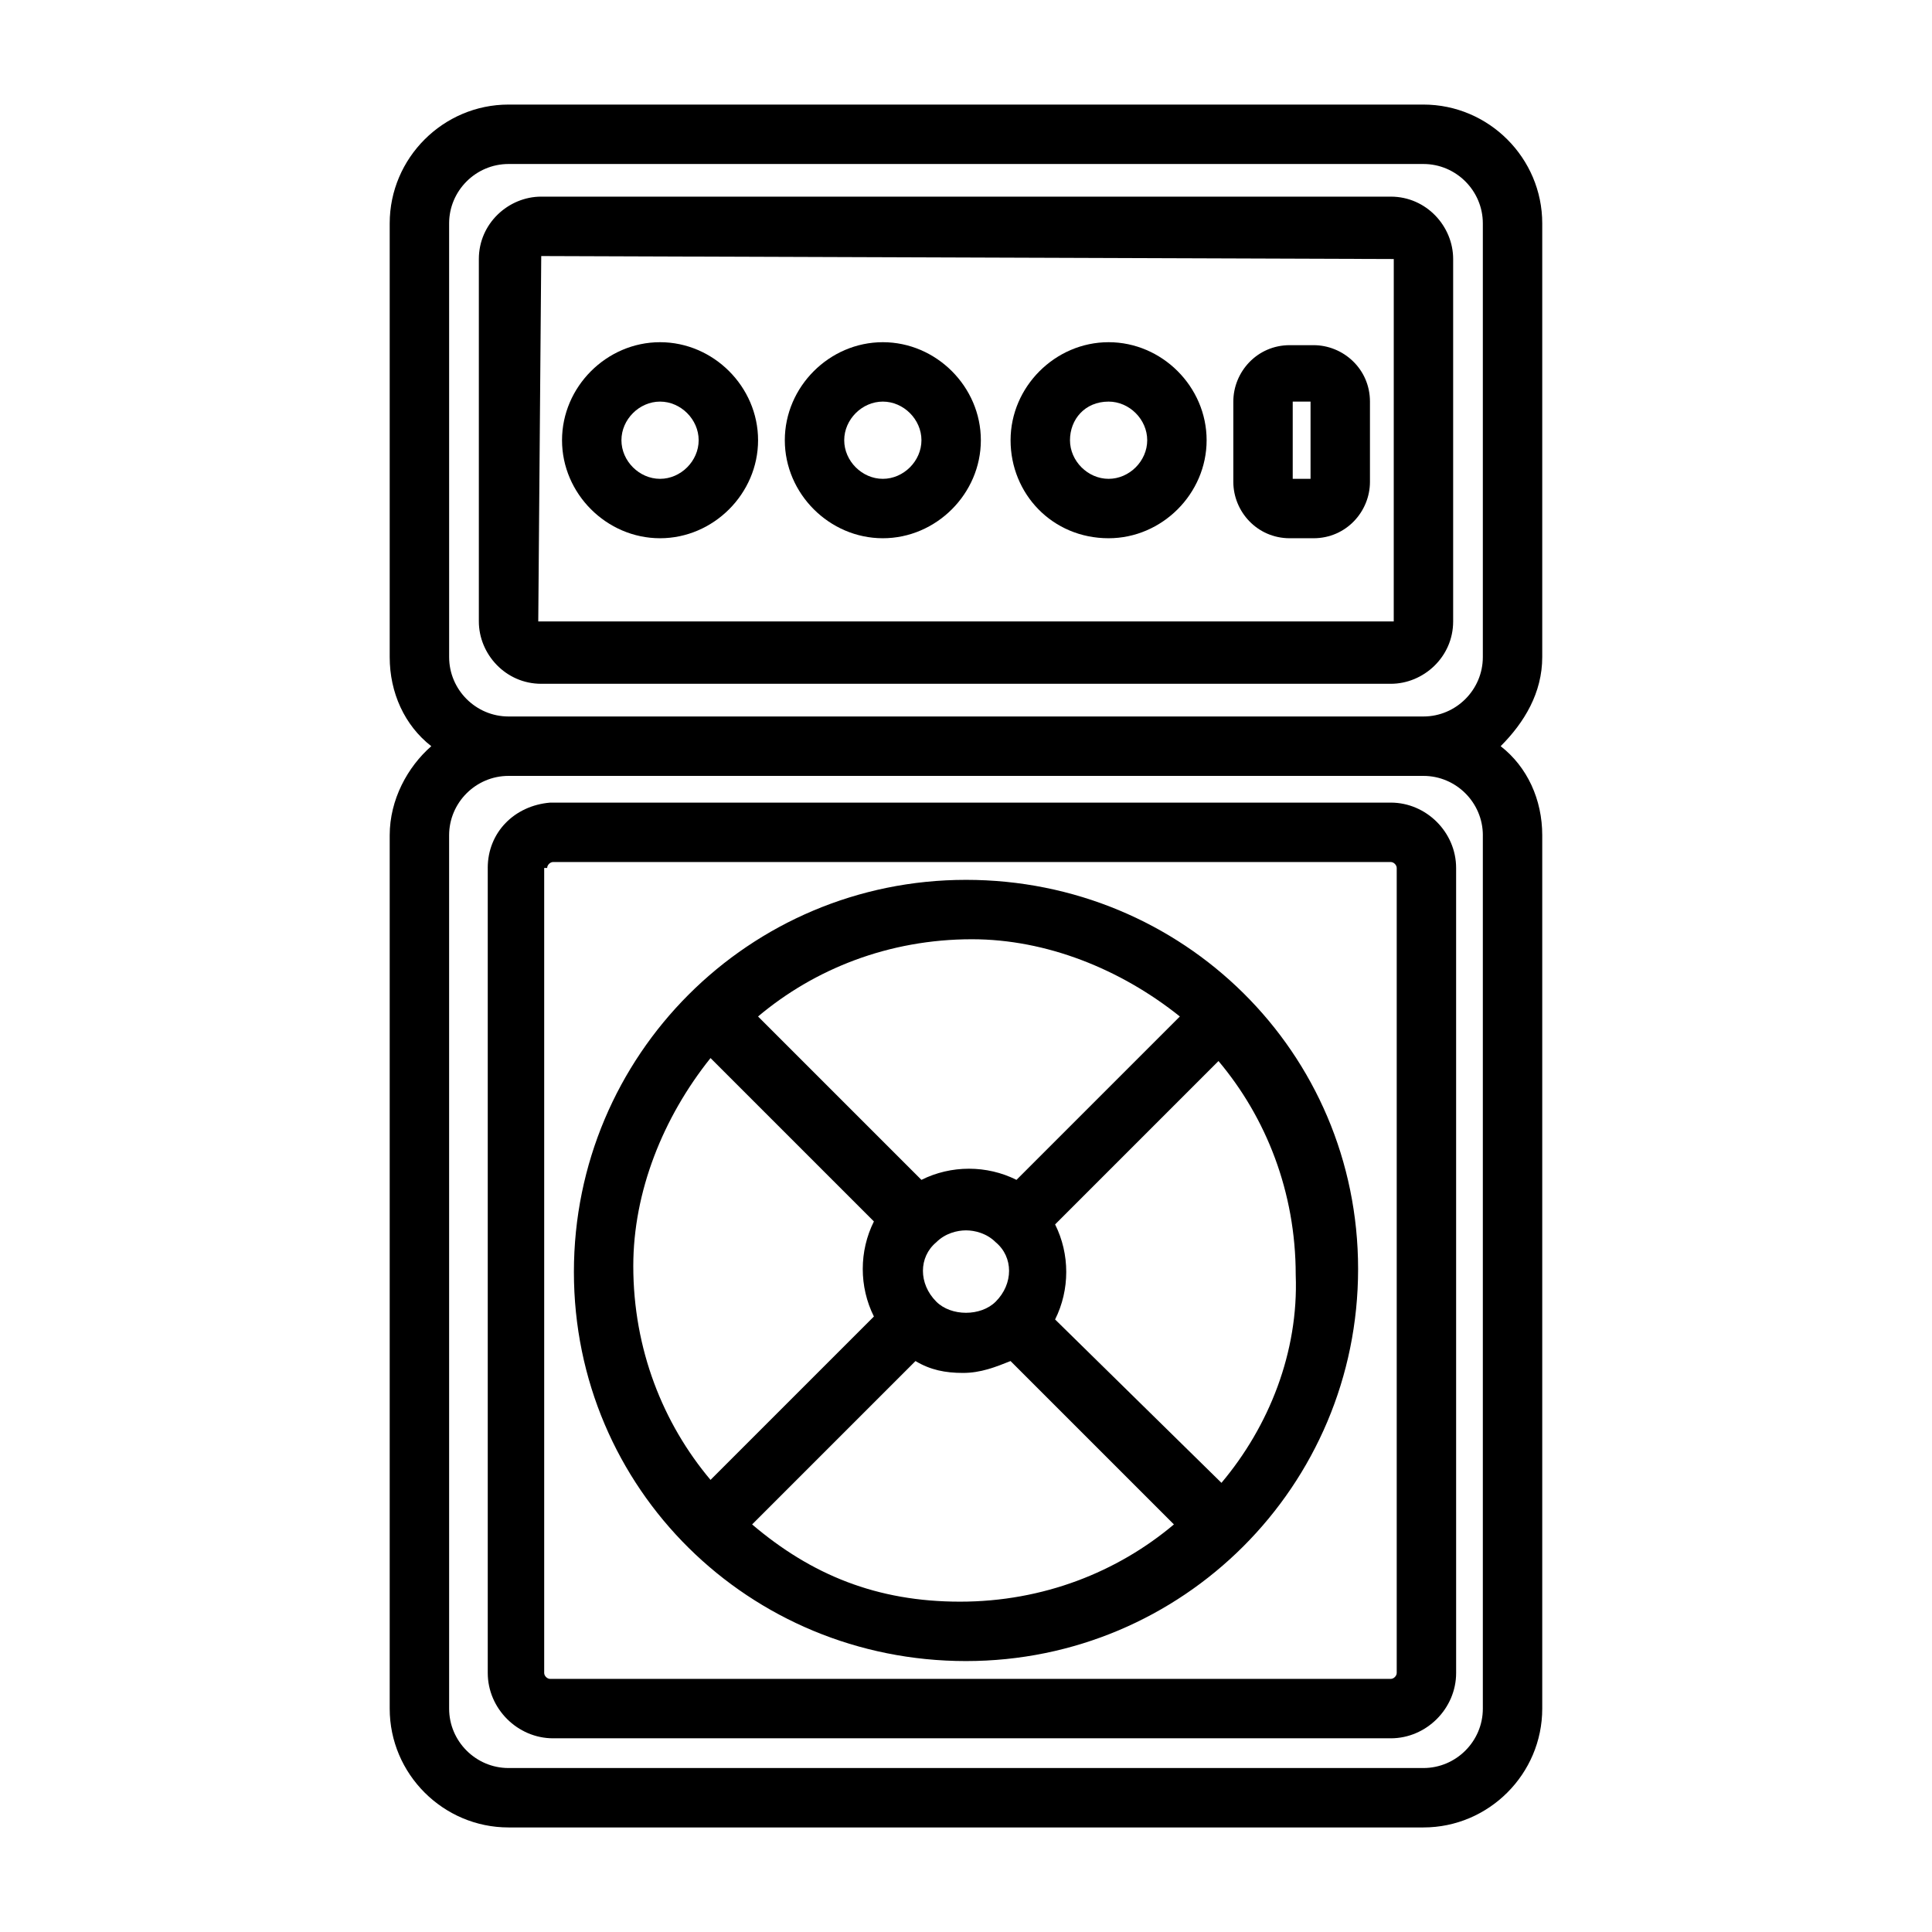
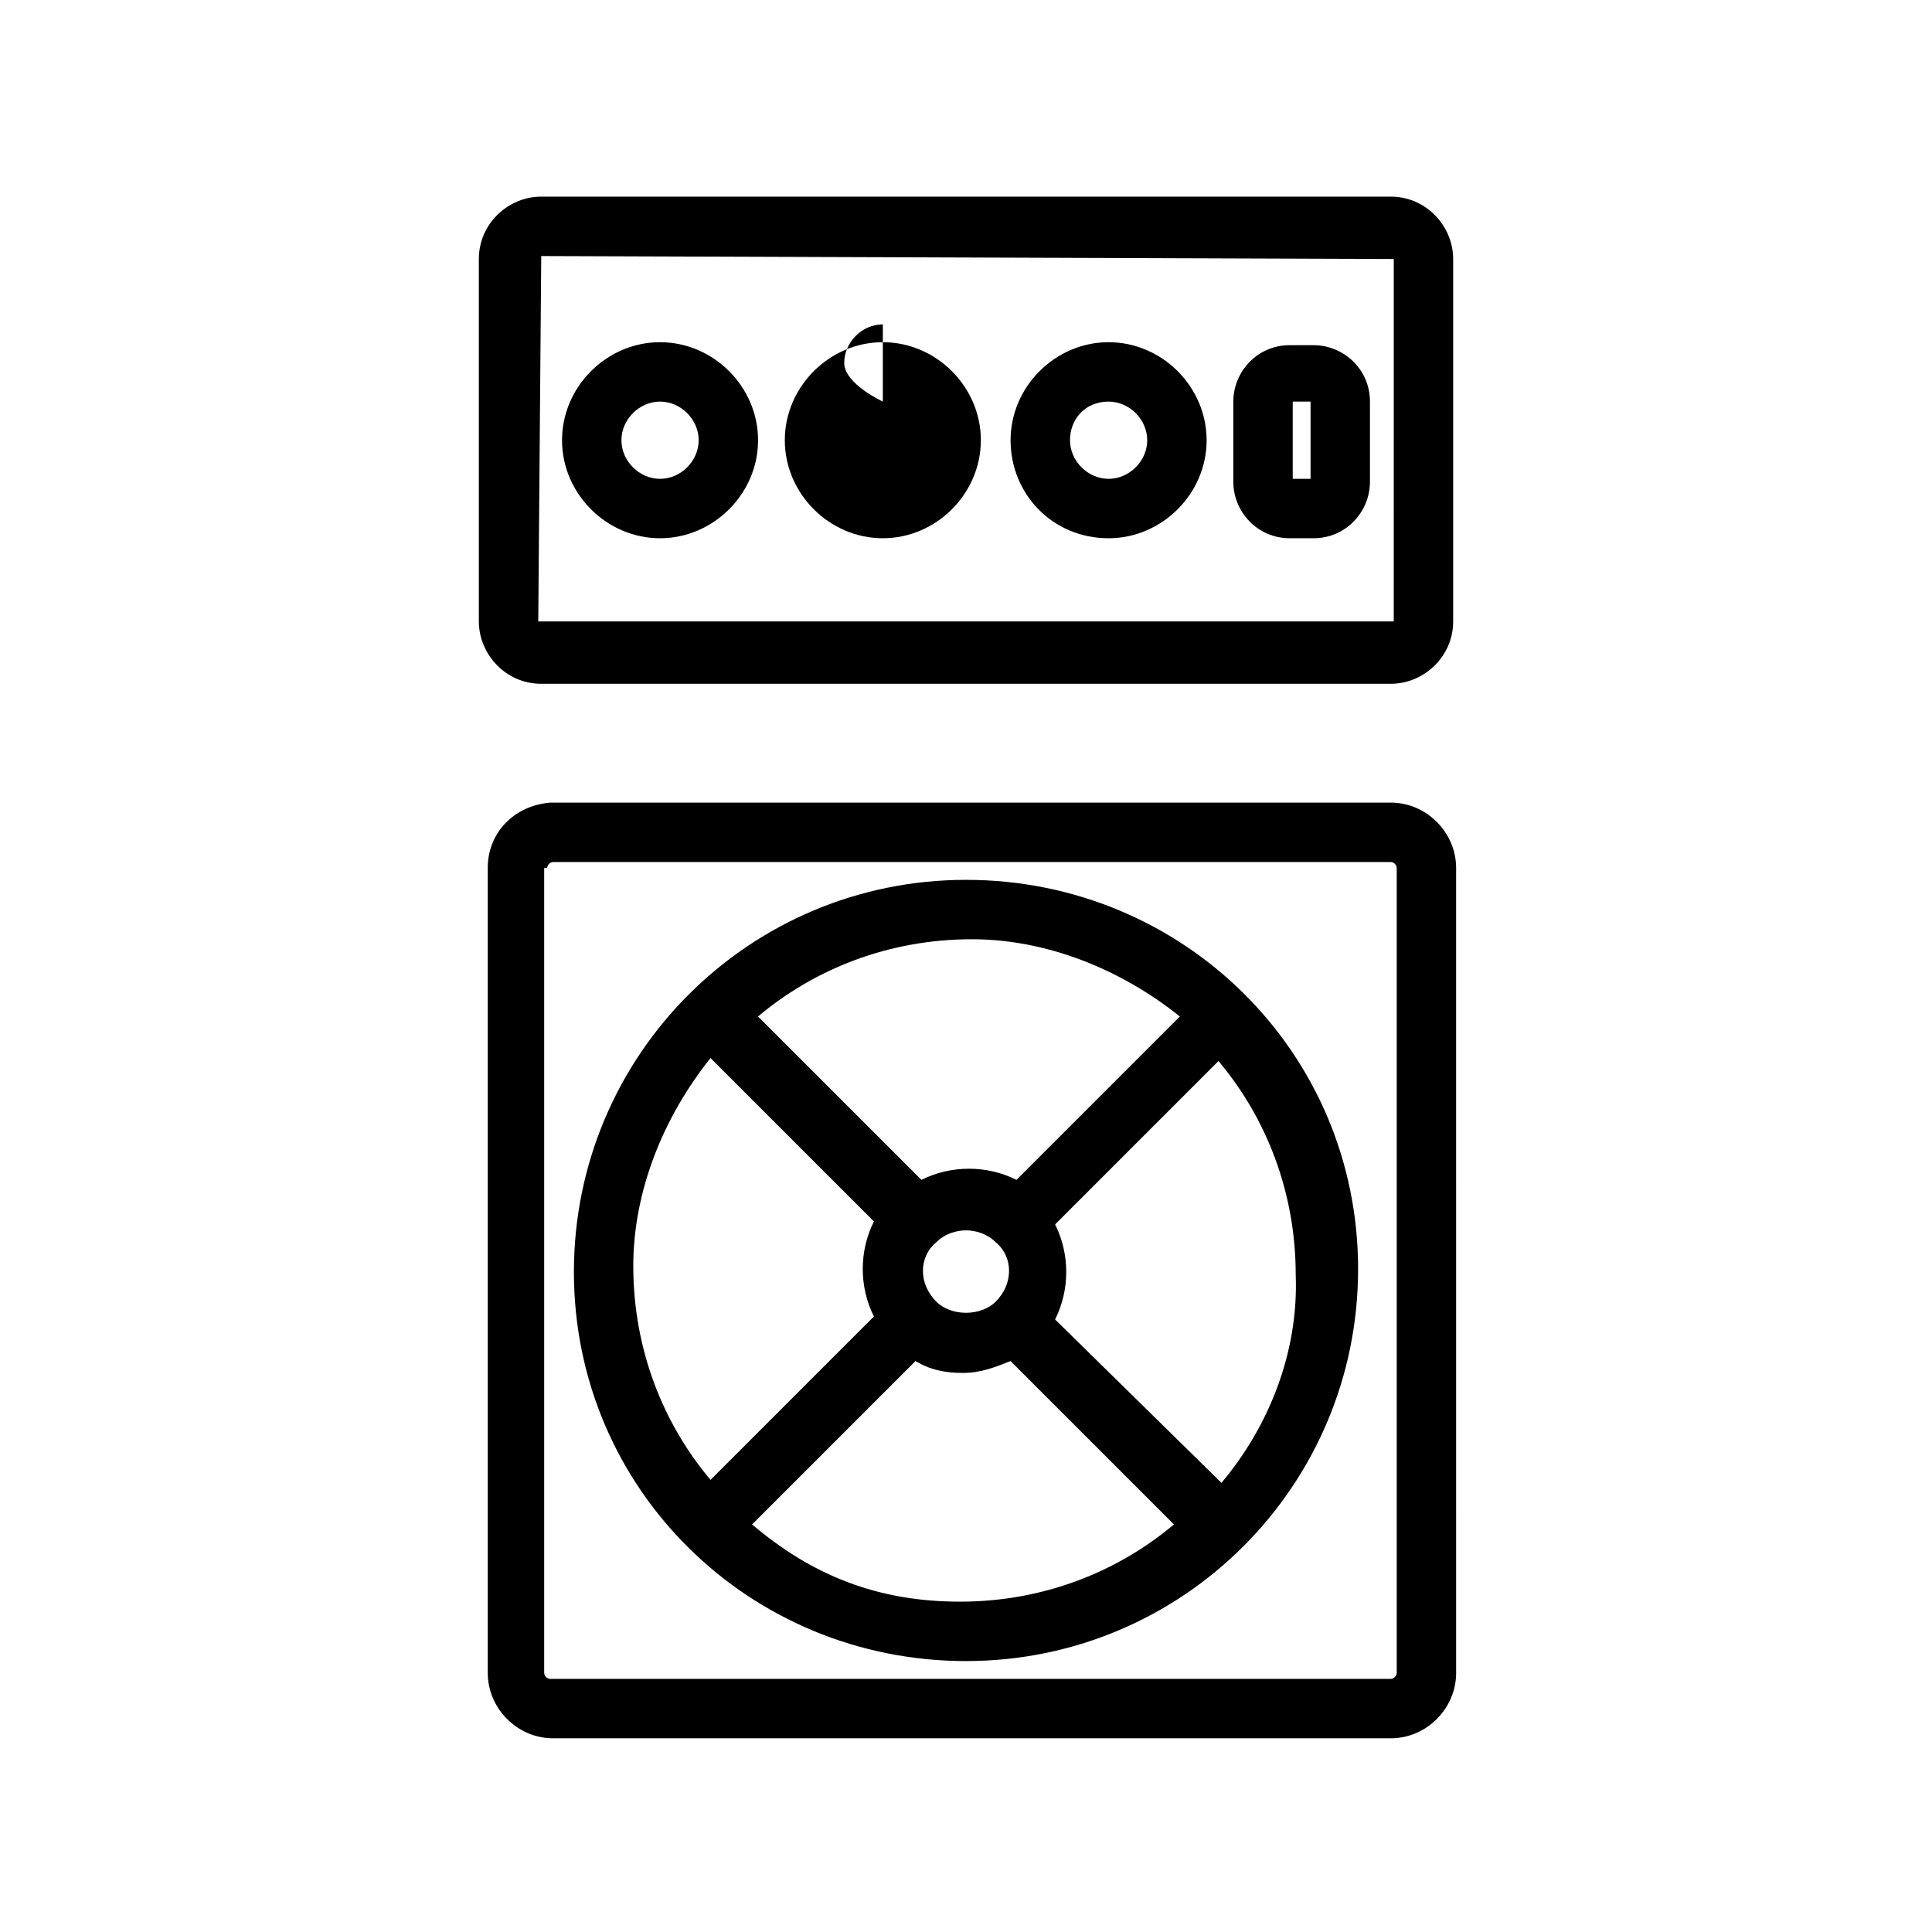
<svg xmlns="http://www.w3.org/2000/svg" fill="#000000" width="800px" height="800px" version="1.1" viewBox="144 144 512 512">
  <g>
    <path d="m273.26 374.02v213.33c0 9.445 7.871 17.32 17.32 17.32h221.99c9.445 0 17.32-7.871 17.32-17.32l-0.004-213.33c0-9.445-7.871-17.32-17.32-17.32l-222.78 0.004c-9.445 0.785-16.531 7.871-16.531 17.316zm15.746 0c0-0.789 0.789-1.574 1.574-1.574h221.99c0.789 0 1.574 0.789 1.574 1.574v213.33c0 0.789-0.789 1.574-1.574 1.574h-222.78c-0.789 0-1.574-0.789-1.574-1.574v-213.33z" />
-     <path d="m552.71 318.13v-114.93c0-17.32-14.168-31.488-31.488-31.488h-242.46c-17.32 0-31.488 14.168-31.488 31.488v114.93c0 9.445 3.938 18.105 11.02 23.617-6.297 5.512-11.02 14.168-11.02 23.617v231.44c0 17.32 14.168 31.488 31.488 31.488h242.46c17.32 0 31.488-14.168 31.488-31.488v-231.44c0-9.445-3.938-18.105-11.02-23.617 6.297-6.297 11.02-14.172 11.02-23.617zm-15.742 47.234v231.44c0 8.66-7.086 15.742-15.742 15.742h-242.46c-8.66 0-15.742-7.086-15.742-15.742l-0.004-231.44c0-8.66 7.086-15.742 15.742-15.742h242.46c8.664-0.004 15.75 7.082 15.75 15.742zm-258.2-31.488c-8.66 0-15.742-7.086-15.742-15.742l-0.004-114.93c0-8.66 7.086-15.742 15.742-15.742h242.46c8.66 0 15.742 7.086 15.742 15.742v114.93c0 8.66-7.086 15.742-15.742 15.742z" />
    <path d="m512.57 196.11h-225.14c-8.66 0-16.531 7.086-16.531 16.531v96.039c0 8.66 7.086 16.531 16.531 16.531h225.14c8.66 0 16.531-7.086 16.531-16.531v-96.039c0-8.66-7.086-16.531-16.531-16.531zm0.785 112.57s-0.785 0 0 0h-226.71l0.789-96.824 225.93 0.789z" />
    <path d="m318.92 286.64c14.168 0 25.977-11.809 25.977-25.977 0-14.168-11.809-25.977-25.977-25.977s-25.977 11.809-25.977 25.977c-0.004 14.168 11.805 25.977 25.977 25.977zm0-36.211c5.512 0 10.234 4.723 10.234 10.234 0 5.512-4.723 10.234-10.234 10.234s-10.234-4.723-10.234-10.234c0-5.512 4.723-10.234 10.234-10.234z" />
-     <path d="m377.96 286.64c14.168 0 25.977-11.809 25.977-25.977 0-14.168-11.809-25.977-25.977-25.977s-25.977 11.809-25.977 25.977c0 14.168 11.809 25.977 25.977 25.977zm0-36.211c5.512 0 10.234 4.723 10.234 10.234 0 5.512-4.723 10.234-10.234 10.234s-10.234-4.723-10.234-10.234c0-5.512 4.723-10.234 10.234-10.234z" />
+     <path d="m377.96 286.64c14.168 0 25.977-11.809 25.977-25.977 0-14.168-11.809-25.977-25.977-25.977s-25.977 11.809-25.977 25.977c0 14.168 11.809 25.977 25.977 25.977zm0-36.211s-10.234-4.723-10.234-10.234c0-5.512 4.723-10.234 10.234-10.234z" />
    <path d="m437.79 286.64c14.168 0 25.977-11.809 25.977-25.977 0-14.168-11.809-25.977-25.977-25.977-14.168 0-25.977 11.809-25.977 25.977-0.004 14.168 11.02 25.977 25.977 25.977zm0-36.211c5.512 0 10.234 4.723 10.234 10.234 0 5.512-4.723 10.234-10.234 10.234-5.512 0-10.234-4.723-10.234-10.234 0-5.512 3.938-10.234 10.234-10.234z" />
    <path d="m485.8 286.64h6.297c8.66 0 14.957-7.086 14.957-14.957v-21.254c0-8.66-7.086-14.957-14.957-14.957h-6.297c-8.66 0-14.957 7.086-14.957 14.957v21.254c0 7.871 6.297 14.957 14.957 14.957zm0.785-36.211h4.723v20.469h-4.723z" />
    <path d="m400 584.2c57.465 0 103.91-46.445 103.91-103.91 0-57.465-46.445-103.12-103.91-103.12s-103.91 46.445-103.91 103.91c-0.004 57.469 46.441 103.12 103.91 103.12zm-56.68-36.211 43.297-43.297c3.938 2.363 7.871 3.148 12.594 3.148 4.723 0 8.66-1.574 12.594-3.148l43.297 43.297c-14.957 12.594-34.637 20.469-56.68 20.469-22.039 0-39.359-7.086-55.102-20.469zm64.551-59.039c-3.938 3.938-11.809 3.938-15.742 0-4.723-4.723-4.723-11.809 0-15.742 2.363-2.363 5.512-3.148 7.871-3.148 2.363 0 5.512 0.789 7.871 3.148 4.723 3.934 4.723 11.02 0 15.742zm59.828 48.02-44.086-43.297c3.938-7.871 3.938-17.32 0-25.191l43.297-43.297c12.594 14.957 20.469 34.637 20.469 56.68 0.785 20.469-7.086 40.148-19.68 55.105zm-11.023-123.59-43.297 43.297c-7.871-3.938-17.32-3.938-25.191 0l-43.297-43.297c14.957-12.594 34.637-20.469 56.68-20.469 19.684 0 39.363 7.871 55.105 20.469zm-124.38 11.02 43.297 43.297c-3.938 7.871-3.938 17.32 0 25.191l-43.297 43.297c-12.594-14.957-20.469-34.637-20.469-56.68 0-19.684 7.871-39.363 20.469-55.105z" />
  </g>
</svg>